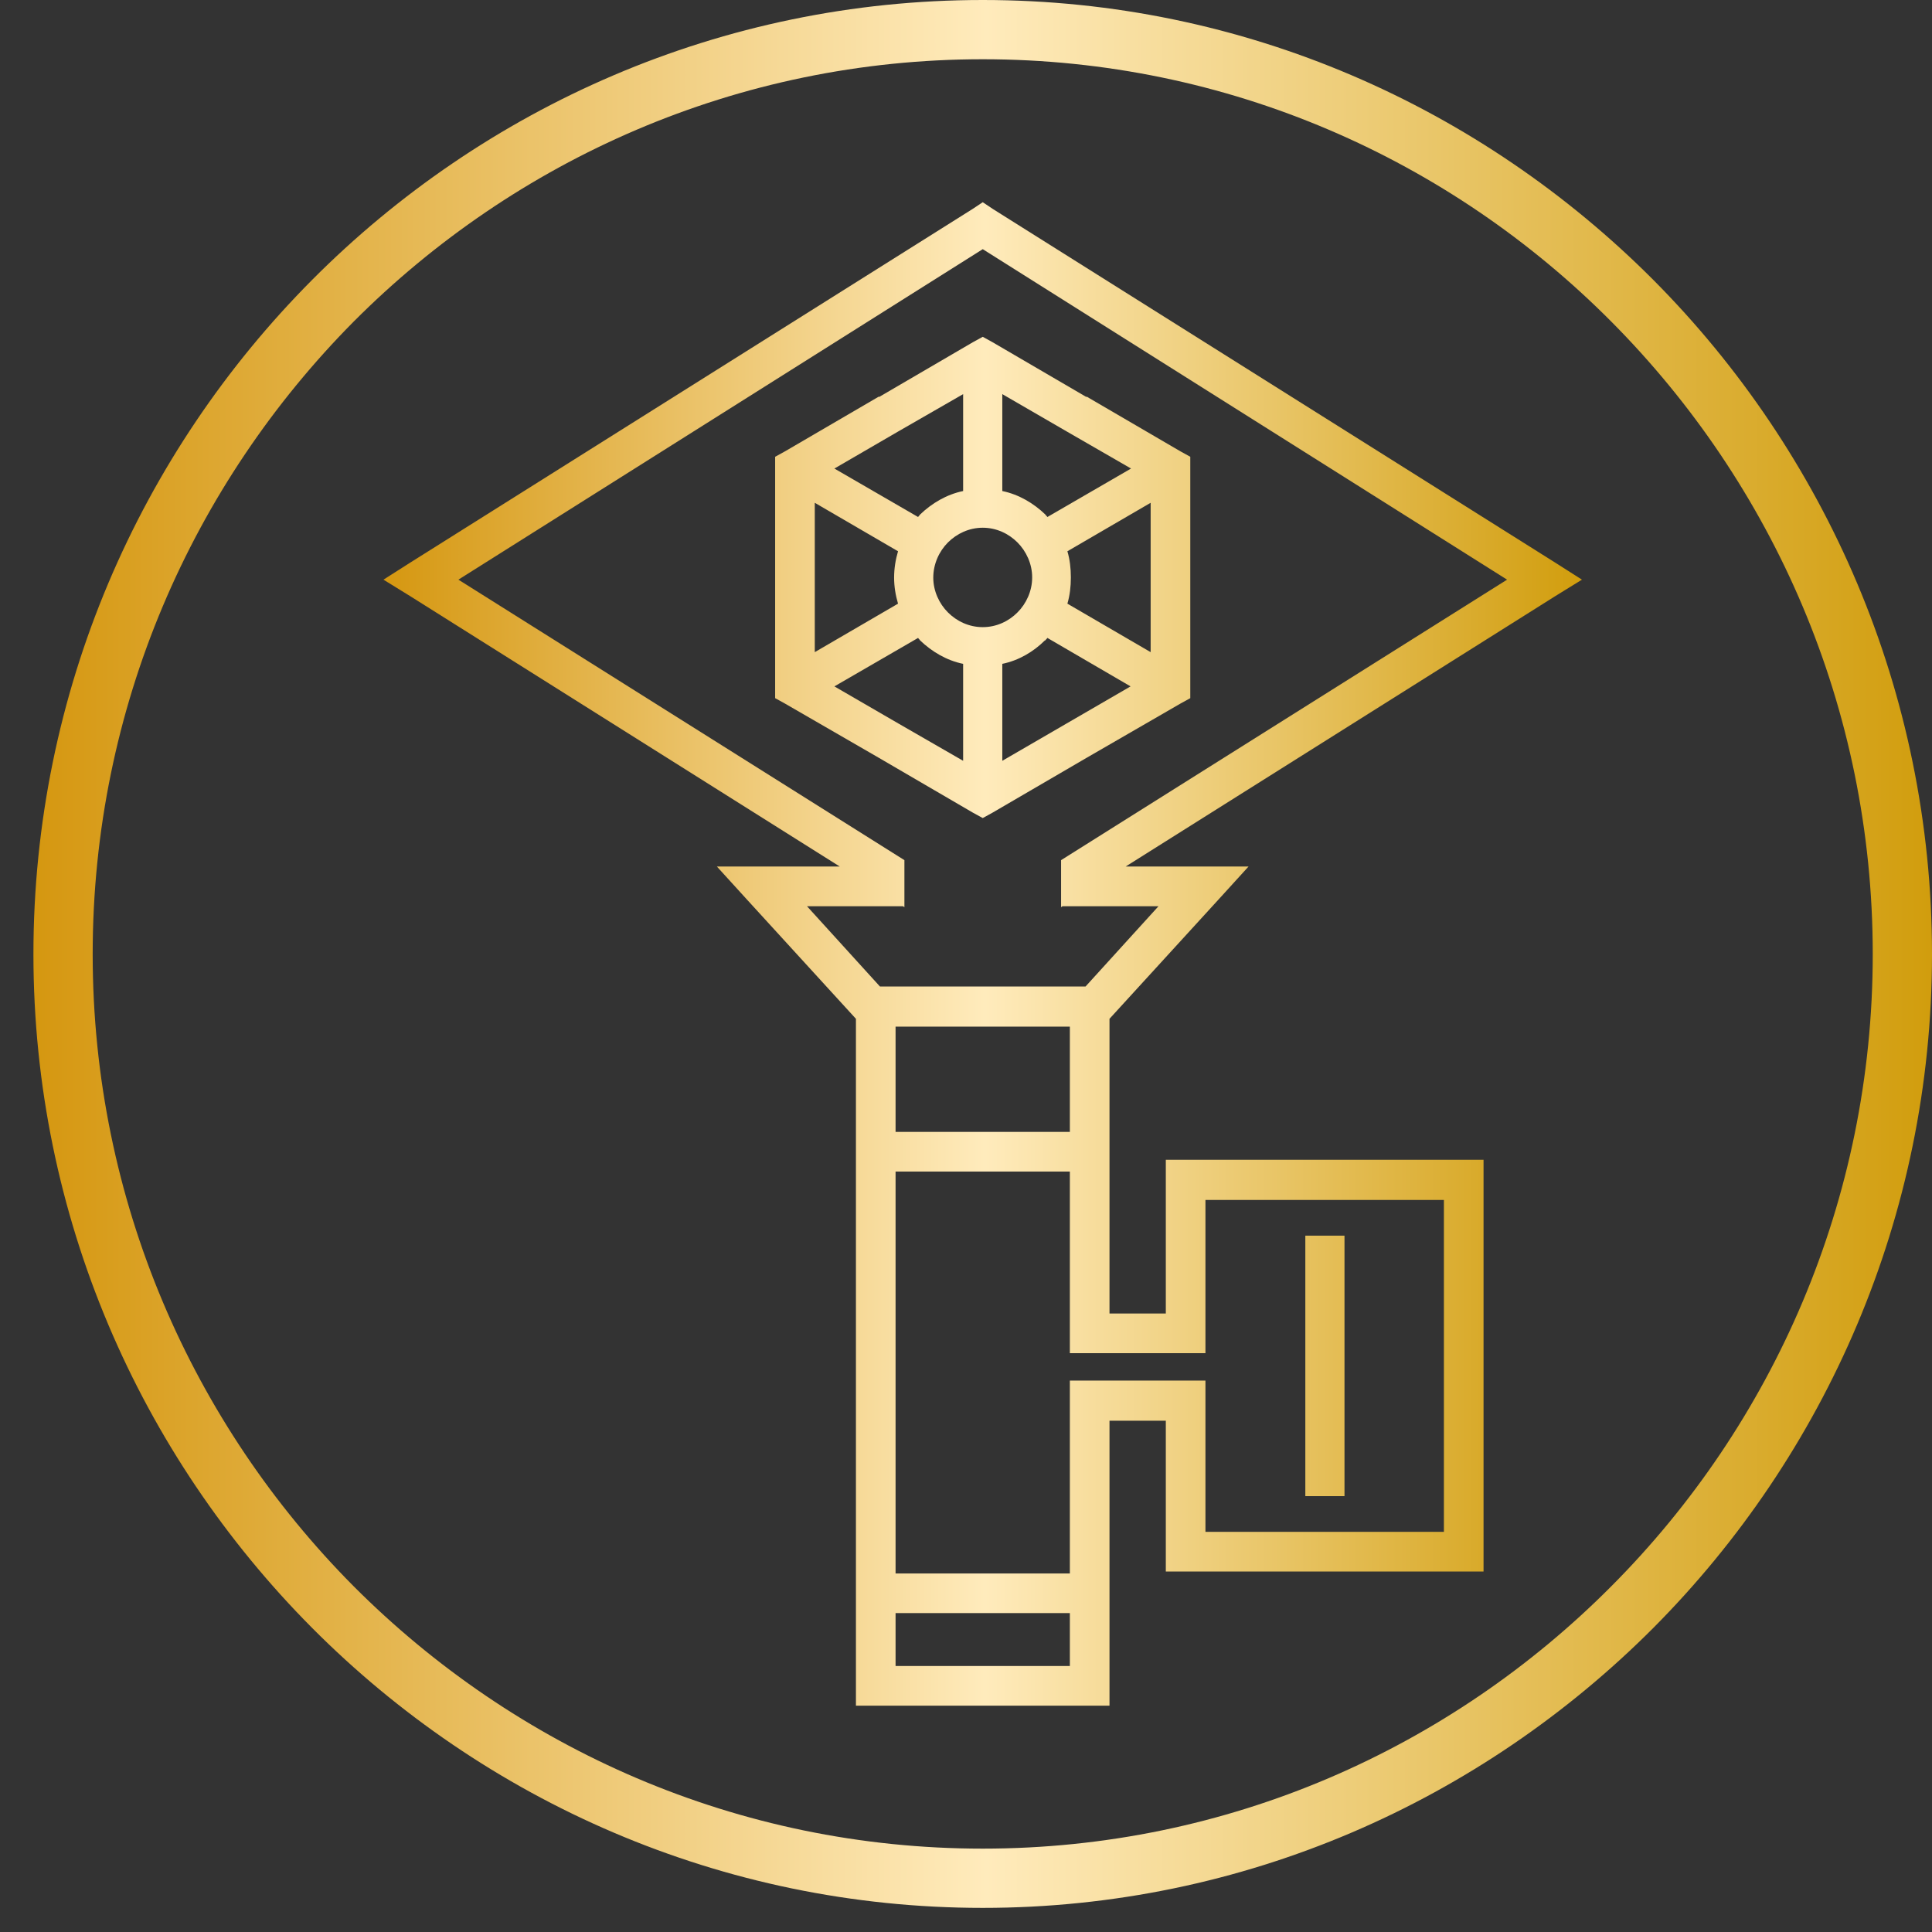
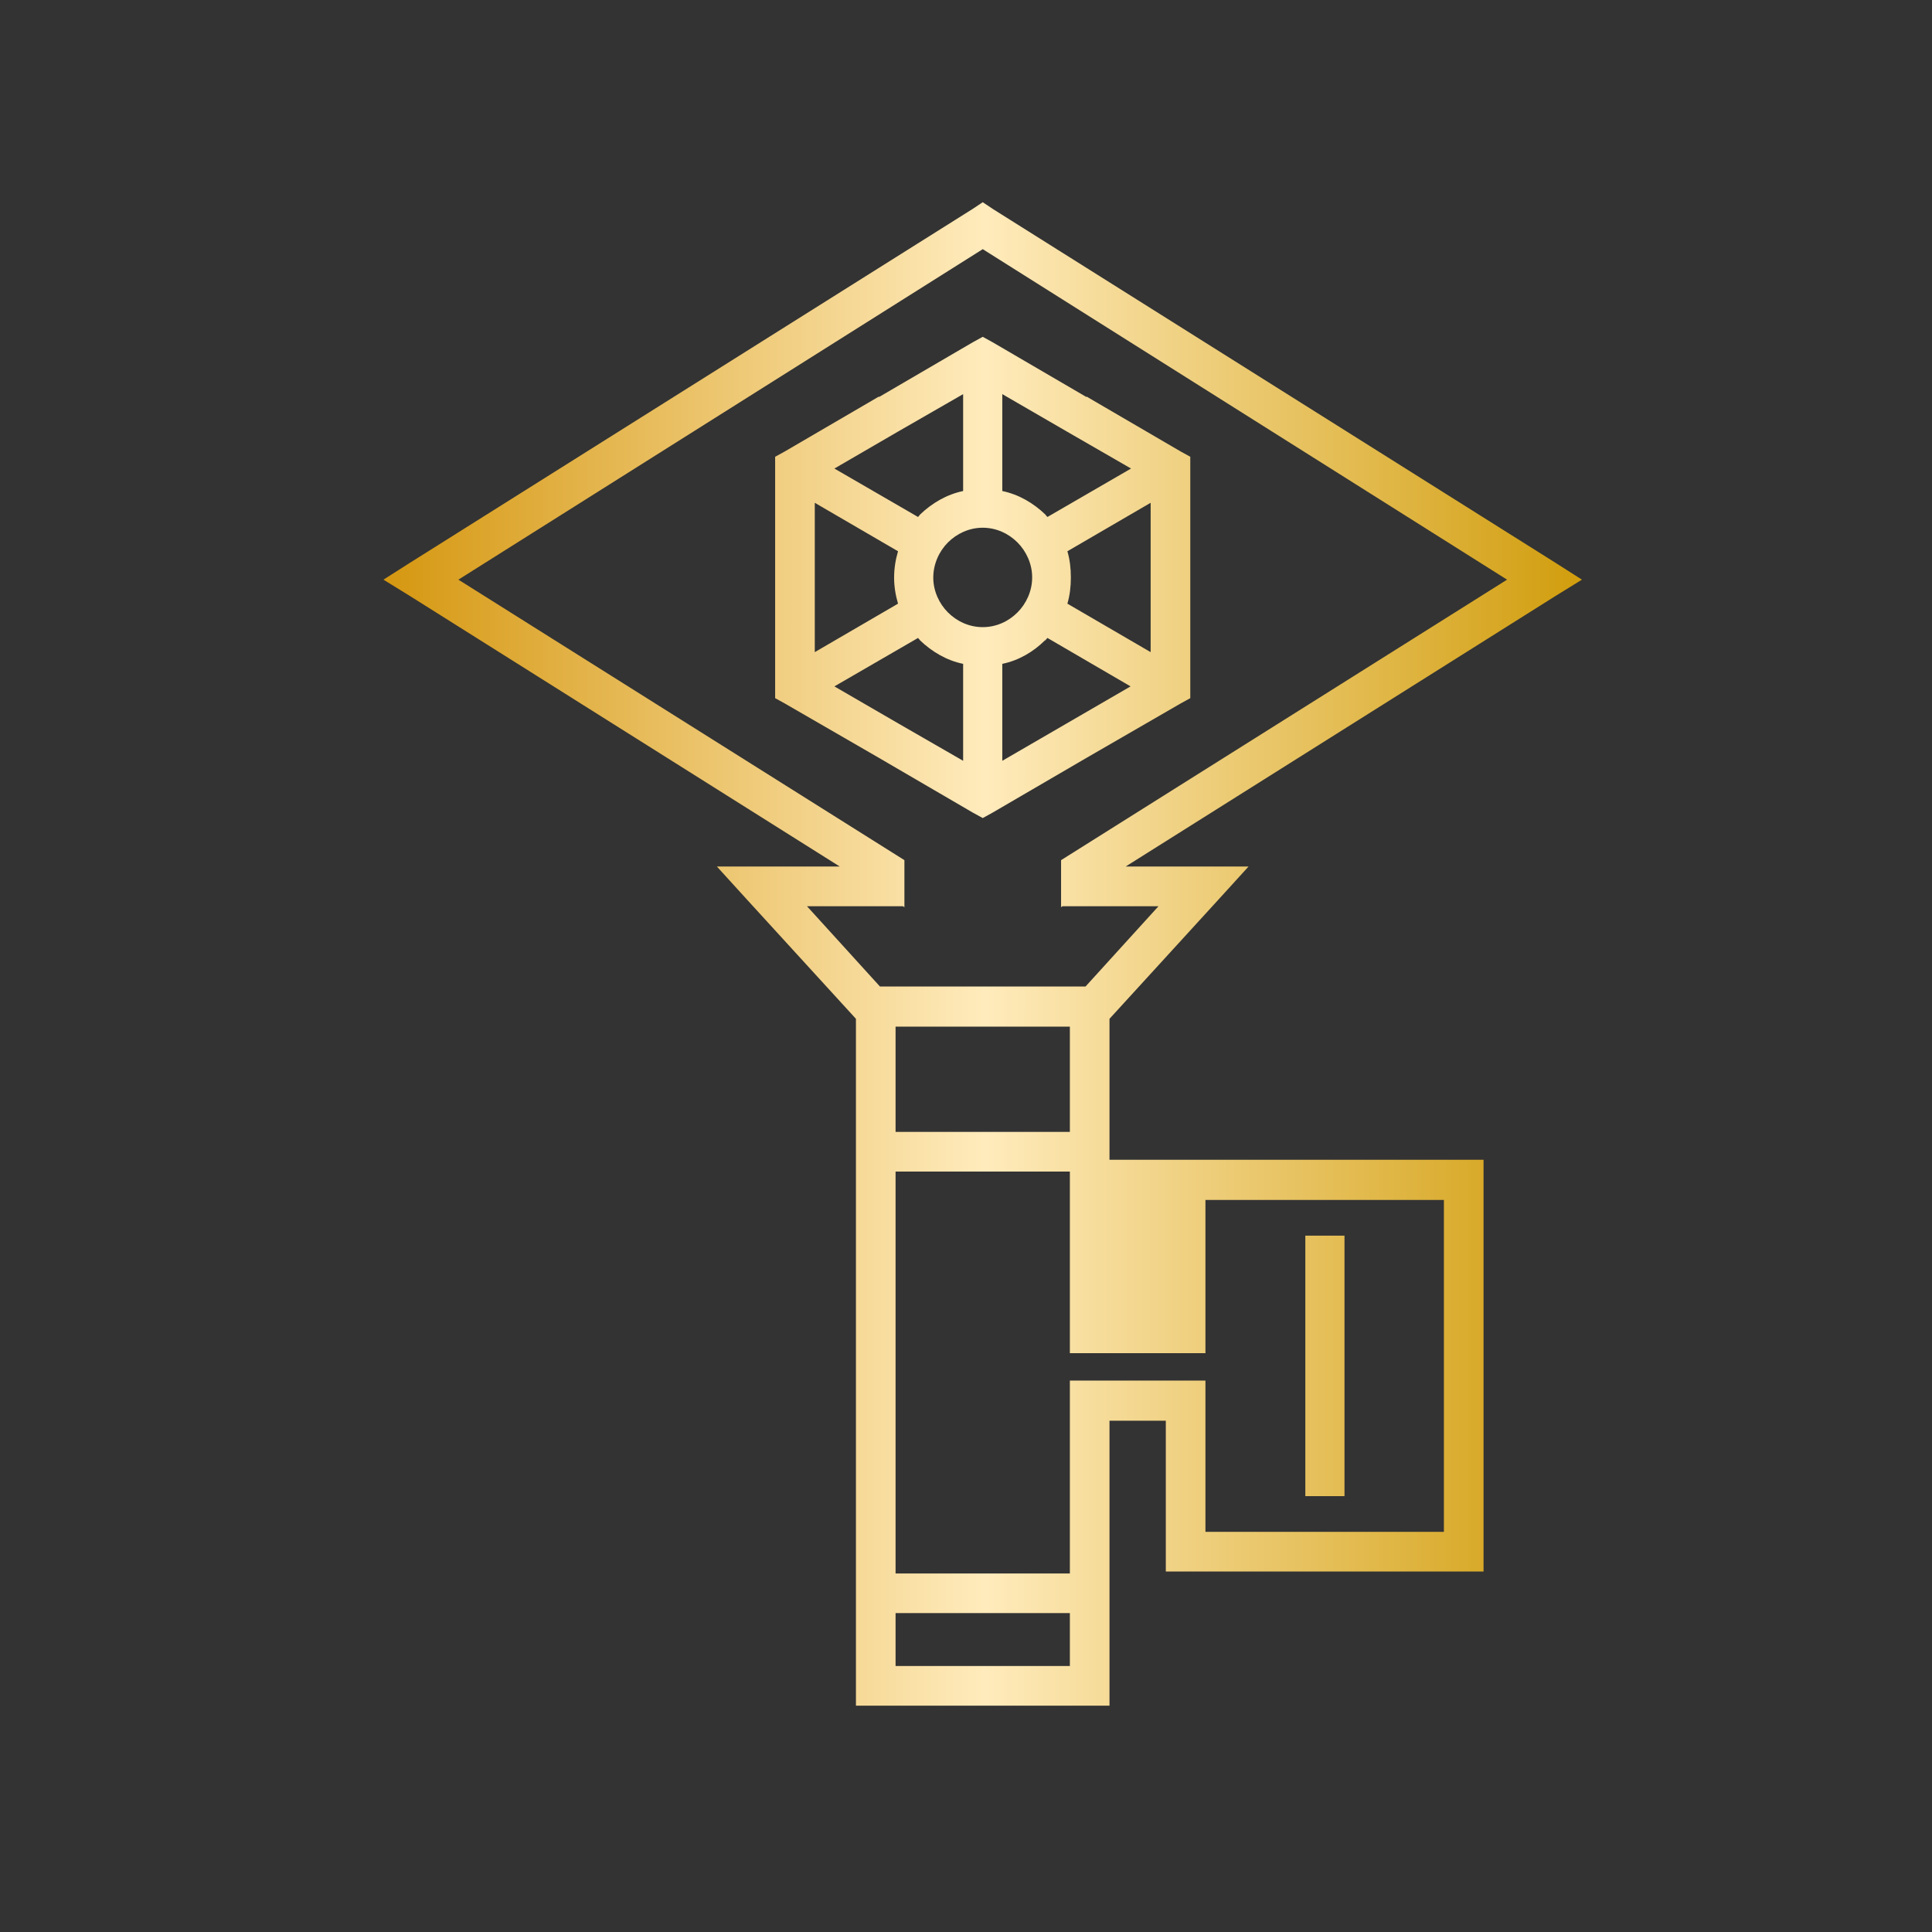
<svg xmlns="http://www.w3.org/2000/svg" width="33" height="33" viewBox="0 0 33 33" fill="none">
  <rect x="0" y="0" width="33" height="33" fill="#333333" stroke="none" />
-   <path d="M15.03 16.85H18.542L19.788 15.479H18.149L18.124 15.495V15.479V14.801V14.692L25.742 9.901L16.786 4.256L7.83 9.901L15.448 14.692V14.801V15.479V15.495L15.423 15.479H13.784L15.03 16.85ZM16.953 5.845L18.558 6.782V6.773L20.164 7.71L20.331 7.802V8.003V9.867V11.724V11.925L20.164 12.017L18.558 12.945L16.953 13.881L16.786 13.973L16.618 13.881L15.013 12.945L13.407 12.017L13.24 11.925V11.724V9.867V8.003V7.802L13.407 7.71L15.013 6.773V6.782L16.618 5.845L16.786 5.753L16.953 5.845ZM17.12 8.387C17.404 8.446 17.655 8.596 17.856 8.789C17.864 8.805 17.881 8.814 17.89 8.831L19.319 8.003L18.216 7.367L17.12 6.732V8.387ZM18.232 9.416C18.274 9.558 18.291 9.709 18.291 9.859V9.867C18.291 10.018 18.274 10.168 18.232 10.311L19.654 11.139V9.867V8.588L18.232 9.416ZM17.89 10.896C17.881 10.913 17.864 10.921 17.856 10.938H17.848C17.655 11.13 17.404 11.281 17.12 11.339V12.995L18.216 12.359L19.311 11.724L17.89 10.896ZM16.451 11.339C16.167 11.281 15.916 11.13 15.715 10.938C15.707 10.921 15.69 10.913 15.682 10.896L14.252 11.724L15.347 12.359L16.451 12.995V11.339ZM15.339 10.311C15.297 10.168 15.272 10.018 15.272 9.867C15.272 9.709 15.297 9.558 15.339 9.416L13.917 8.588V9.867V11.139L15.339 10.311ZM15.682 8.831C15.69 8.814 15.707 8.805 15.715 8.789C15.916 8.596 16.167 8.446 16.451 8.387V6.732L15.347 7.367L14.252 8.003L15.682 8.831ZM16.786 9.014C16.552 9.014 16.343 9.115 16.192 9.265C16.041 9.416 15.941 9.633 15.941 9.867C15.941 10.093 16.041 10.311 16.192 10.461C16.343 10.612 16.552 10.712 16.786 10.712C17.02 10.712 17.229 10.612 17.379 10.461C17.53 10.311 17.63 10.093 17.63 9.867V9.859C17.63 9.633 17.53 9.416 17.379 9.265C17.229 9.115 17.02 9.014 16.786 9.014ZM22.296 25.555V21.106H22.965V25.555H22.296ZM20.256 19.81H25.006H25.34V20.153V26.5V26.843H25.006H20.256H19.913V26.5V24.267H18.951C18.951 25.89 18.951 27.512 18.951 29.134C17.505 29.134 16.067 29.134 14.62 29.134C14.62 25.221 14.62 21.315 14.62 17.402L12.763 15.37L12.245 14.801H13.014H14.344L7.01 10.185L6.55 9.901L7.01 9.608L16.61 3.571L16.786 3.454L16.961 3.571L26.561 9.608L27.021 9.901L26.561 10.185L19.227 14.801H20.557H21.326L20.808 15.37L18.951 17.402C18.951 19.083 18.951 20.763 18.951 22.436H19.913V20.153V19.81H20.256ZM19.913 23.113H18.951H18.274V20.011H15.297V26.876H18.274V23.581H18.951H19.913H20.59V26.165H24.663V20.496H20.59V23.113H19.913ZM15.297 19.334H18.274V17.536H15.297V17.77V19.334ZM18.274 27.553H15.297V28.457H18.274V27.553Z" fill="url(#paint0_linear)" />
-   <path d="M16.786 0C21.251 0 25.298 1.831 28.242 4.783C31.177 7.735 33 11.807 33 16.298C33 20.78 31.177 24.852 28.242 27.804C25.298 30.756 21.251 32.588 16.786 32.588C12.32 32.588 8.265 30.756 5.329 27.804C2.394 24.852 0.571 20.78 0.571 16.298C0.571 11.807 2.394 7.735 5.329 4.783C8.265 1.831 12.32 0 16.786 0V0ZM16.786 1.012C12.596 1.012 8.8 2.726 6.04 5.494C3.289 8.27 1.583 12.083 1.583 16.298C1.583 20.504 3.289 24.326 6.04 27.094C8.8 29.861 12.596 31.576 16.786 31.576C20.975 31.576 24.772 29.861 27.523 27.094C30.282 24.326 31.988 20.504 31.988 16.298C31.988 12.083 30.282 8.27 27.523 5.494C24.772 2.726 20.975 1.012 16.786 1.012Z" fill="url(#paint1_linear)" />
+   <path d="M15.03 16.85H18.542L19.788 15.479H18.149L18.124 15.495V15.479V14.801V14.692L25.742 9.901L16.786 4.256L7.83 9.901L15.448 14.692V14.801V15.479V15.495L15.423 15.479H13.784L15.03 16.85ZM16.953 5.845L18.558 6.782V6.773L20.164 7.71L20.331 7.802V8.003V9.867V11.724V11.925L20.164 12.017L18.558 12.945L16.953 13.881L16.786 13.973L16.618 13.881L15.013 12.945L13.407 12.017L13.24 11.925V11.724V9.867V8.003V7.802L13.407 7.71L15.013 6.773V6.782L16.618 5.845L16.786 5.753L16.953 5.845ZM17.12 8.387C17.404 8.446 17.655 8.596 17.856 8.789C17.864 8.805 17.881 8.814 17.89 8.831L19.319 8.003L18.216 7.367L17.12 6.732V8.387ZM18.232 9.416C18.274 9.558 18.291 9.709 18.291 9.859V9.867C18.291 10.018 18.274 10.168 18.232 10.311L19.654 11.139V9.867V8.588L18.232 9.416ZM17.89 10.896C17.881 10.913 17.864 10.921 17.856 10.938H17.848C17.655 11.13 17.404 11.281 17.12 11.339V12.995L18.216 12.359L19.311 11.724L17.89 10.896ZM16.451 11.339C16.167 11.281 15.916 11.13 15.715 10.938C15.707 10.921 15.69 10.913 15.682 10.896L14.252 11.724L15.347 12.359L16.451 12.995V11.339ZM15.339 10.311C15.297 10.168 15.272 10.018 15.272 9.867C15.272 9.709 15.297 9.558 15.339 9.416L13.917 8.588V9.867V11.139L15.339 10.311ZM15.682 8.831C15.69 8.814 15.707 8.805 15.715 8.789C15.916 8.596 16.167 8.446 16.451 8.387V6.732L15.347 7.367L14.252 8.003L15.682 8.831ZM16.786 9.014C16.552 9.014 16.343 9.115 16.192 9.265C16.041 9.416 15.941 9.633 15.941 9.867C15.941 10.093 16.041 10.311 16.192 10.461C16.343 10.612 16.552 10.712 16.786 10.712C17.02 10.712 17.229 10.612 17.379 10.461C17.53 10.311 17.63 10.093 17.63 9.867V9.859C17.63 9.633 17.53 9.416 17.379 9.265C17.229 9.115 17.02 9.014 16.786 9.014ZM22.296 25.555V21.106H22.965V25.555H22.296ZM20.256 19.81H25.006H25.34V20.153V26.5V26.843H25.006H20.256H19.913V26.5V24.267H18.951C18.951 25.89 18.951 27.512 18.951 29.134C17.505 29.134 16.067 29.134 14.62 29.134C14.62 25.221 14.62 21.315 14.62 17.402L12.763 15.37L12.245 14.801H13.014H14.344L7.01 10.185L6.55 9.901L7.01 9.608L16.61 3.571L16.786 3.454L16.961 3.571L26.561 9.608L27.021 9.901L26.561 10.185L19.227 14.801H20.557H21.326L20.808 15.37L18.951 17.402C18.951 19.083 18.951 20.763 18.951 22.436V20.153V19.81H20.256ZM19.913 23.113H18.951H18.274V20.011H15.297V26.876H18.274V23.581H18.951H19.913H20.59V26.165H24.663V20.496H20.59V23.113H19.913ZM15.297 19.334H18.274V17.536H15.297V17.77V19.334ZM18.274 27.553H15.297V28.457H18.274V27.553Z" fill="url(#paint0_linear)" />
  <defs>
    <linearGradient id="paint0_linear" x1="6.55" y1="16.298" x2="27.021" y2="16.298" gradientUnits="userSpaceOnUse">
      <stop stop-color="#D59710" />
      <stop offset="0.502" stop-color="#FFEBBC" />
      <stop offset="1" stop-color="#D19D0D" />
    </linearGradient>
    <linearGradient id="paint1_linear" x1="0.571" y1="16.299" x2="33" y2="16.299" gradientUnits="userSpaceOnUse">
      <stop stop-color="#D59710" />
      <stop offset="0.502" stop-color="#FFEBBC" />
      <stop offset="1" stop-color="#D19D0D" />
    </linearGradient>
  </defs>
</svg>